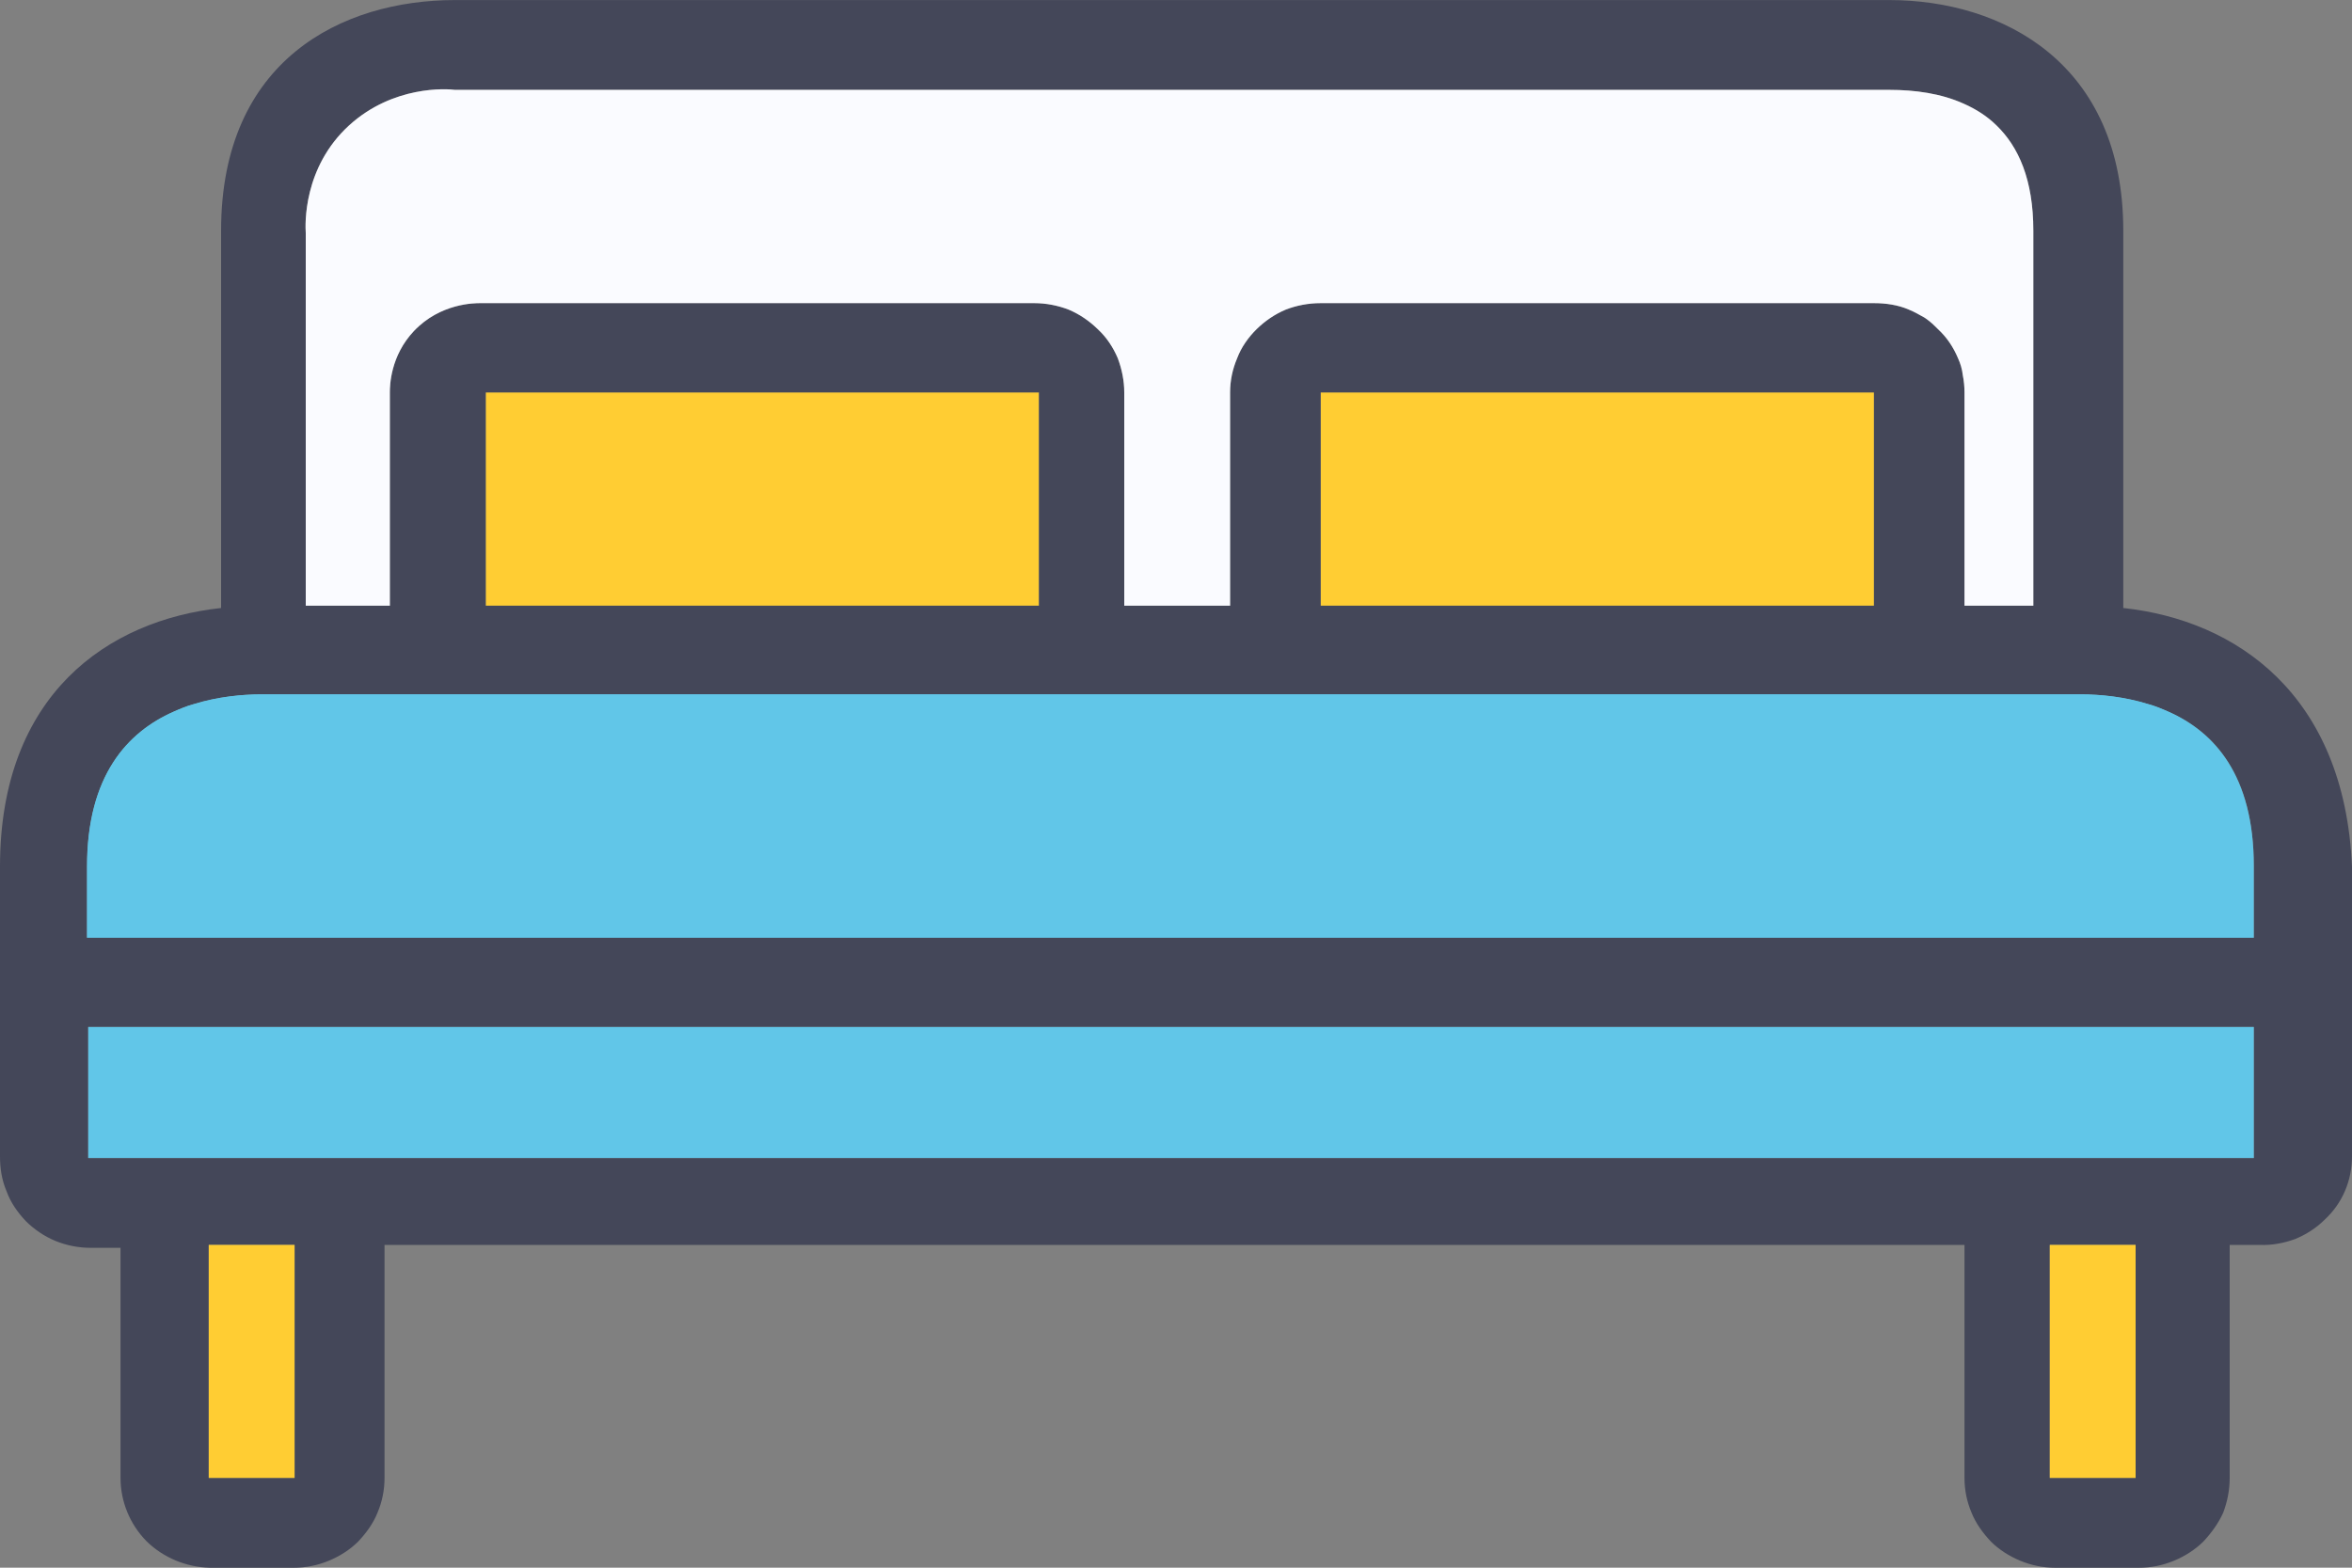
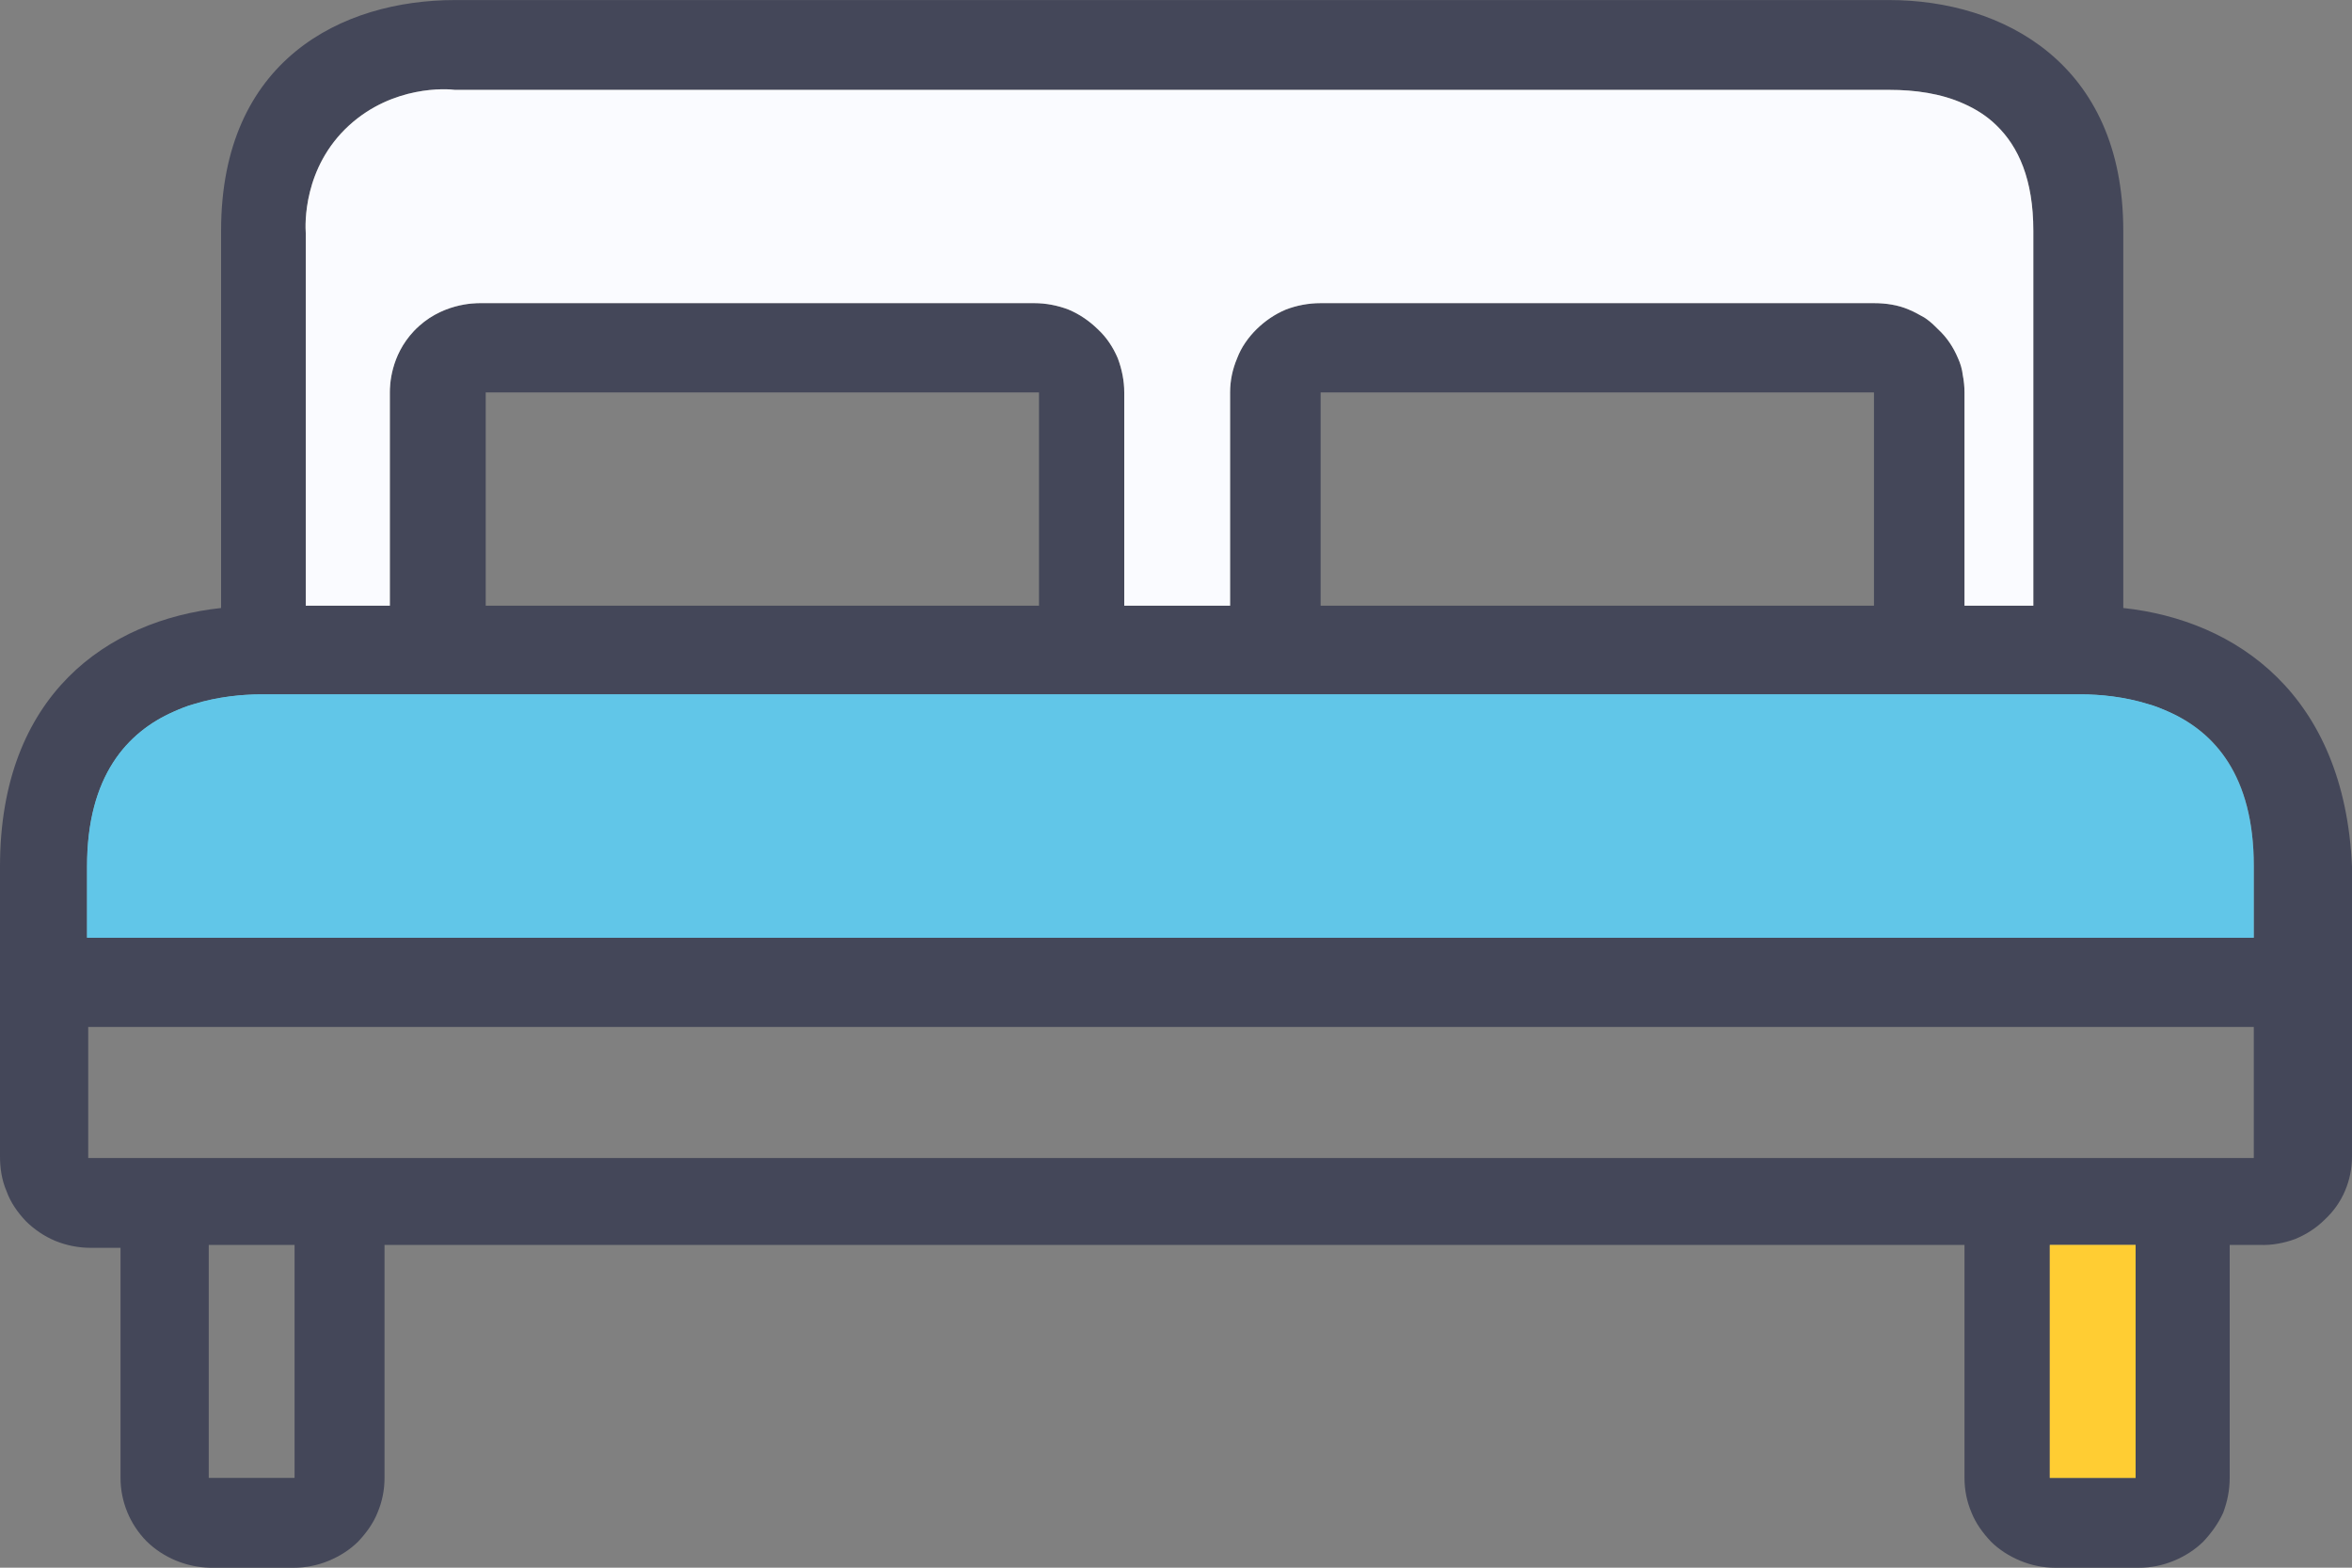
<svg xmlns="http://www.w3.org/2000/svg" width="45" height="30" viewBox="0 0 45 30" fill="none">
  <rect x="0" y="0" width="45" height="30" fill="#808080" stroke="none" />
-   <path d="M19.879 7.509H9.293V11.591H19.879V7.509Z" fill="#FFCD33" />
-   <path d="M35.854 7.509H25.267V11.591H35.854V7.509Z" fill="#FFCD33" />
  <path d="M43.099 16.57V17.945H1.665V16.581C1.665 14.84 2.441 14.008 3.319 13.62C3.442 13.565 3.578 13.509 3.701 13.476C4.162 13.332 4.635 13.287 5.006 13.287H39.803C40.185 13.287 40.646 13.332 41.108 13.476C41.231 13.509 41.366 13.565 41.49 13.62C42.356 14.03 43.099 14.862 43.099 16.57Z" fill="#61C6E8" />
  <path d="M40.624 11.635V4.415C40.624 1.199 38.306 0.001 36.146 0.001H8.707C6.548 0.001 4.23 1.143 4.23 4.415V11.635C2.07 11.868 0 13.287 0 16.581V22.127C0 22.36 0.034 22.581 0.124 22.792C0.203 23.014 0.338 23.202 0.495 23.369C0.652 23.524 0.844 23.657 1.058 23.746C1.271 23.834 1.508 23.879 1.732 23.879H2.306V28.282C2.306 28.736 2.486 29.169 2.801 29.491C3.127 29.812 3.566 29.99 4.016 30.001H5.625C5.85 30.001 6.075 29.956 6.289 29.868C6.503 29.779 6.694 29.657 6.851 29.502C7.009 29.335 7.144 29.147 7.223 28.947C7.312 28.736 7.357 28.515 7.357 28.282V23.823H37.586V28.282C37.586 28.515 37.631 28.736 37.721 28.947C37.8 29.147 37.935 29.335 38.093 29.502C38.25 29.657 38.441 29.779 38.655 29.868C38.869 29.956 39.094 30.001 39.319 30.001H40.928C41.153 30.001 41.377 29.956 41.591 29.868C41.805 29.779 41.996 29.657 42.154 29.502C42.311 29.335 42.446 29.147 42.536 28.947C42.615 28.736 42.66 28.515 42.66 28.282V23.823H43.234C43.459 23.834 43.695 23.79 43.909 23.712C44.123 23.624 44.314 23.502 44.471 23.346C44.64 23.191 44.775 23.003 44.865 22.792C44.955 22.581 45 22.36 45 22.127V16.581C44.854 13.287 42.784 11.868 40.624 11.635ZM6.683 2.396C7.526 1.631 8.55 1.698 8.707 1.72H36.157C36.63 1.72 37.136 1.786 37.575 1.986C37.8 2.086 38.014 2.219 38.194 2.396C38.621 2.807 38.903 3.439 38.903 4.415V11.591H37.586V7.509C37.586 7.398 37.575 7.287 37.553 7.176C37.541 7.066 37.508 6.955 37.462 6.855C37.373 6.644 37.249 6.456 37.08 6.3C37.057 6.278 37.035 6.256 37.013 6.234C36.956 6.178 36.889 6.123 36.821 6.078C36.72 6.023 36.63 5.968 36.517 5.923C36.315 5.835 36.079 5.801 35.854 5.801H25.267C25.031 5.801 24.806 5.846 24.604 5.923C24.39 6.012 24.199 6.145 24.041 6.3C23.884 6.456 23.749 6.644 23.67 6.855C23.58 7.066 23.535 7.287 23.535 7.509V11.591H21.51V7.509C21.51 7.287 21.465 7.066 21.386 6.855C21.296 6.644 21.172 6.456 21.004 6.3C20.846 6.145 20.655 6.012 20.441 5.923C20.239 5.846 20.014 5.801 19.789 5.801H9.191C9.079 5.801 8.426 5.801 7.92 6.334C7.47 6.81 7.459 7.376 7.459 7.509V11.591H5.85V4.459C5.839 4.304 5.794 3.206 6.683 2.396ZM35.854 7.509V11.591H25.267V7.509H35.854ZM19.879 7.509V11.591H9.293V7.509H19.879ZM5.636 28.282H3.994V23.823H5.636V28.282ZM40.86 28.282H39.218V23.823H40.86V28.282ZM43.121 22.16H1.688V19.653H43.121V22.16ZM43.121 17.945H1.665V16.581C1.665 14.84 2.441 14.008 3.319 13.62C3.442 13.565 3.578 13.509 3.701 13.476C4.162 13.332 4.635 13.287 5.006 13.287H39.803C40.185 13.287 40.646 13.332 41.108 13.476C41.231 13.509 41.366 13.565 41.49 13.62C42.367 14.008 43.121 14.84 43.121 16.57V17.945Z" fill="#444759" />
  <path d="M38.903 4.415V11.591H37.586V7.509C37.586 7.398 37.575 7.287 37.553 7.176C37.541 7.066 37.508 6.955 37.462 6.855C37.373 6.644 37.249 6.456 37.08 6.3C37.057 6.278 37.035 6.256 37.013 6.234C36.956 6.178 36.889 6.123 36.821 6.078C36.72 6.023 36.63 5.968 36.517 5.923C36.315 5.835 36.079 5.801 35.854 5.801H25.267C25.031 5.801 24.806 5.846 24.604 5.923C24.39 6.012 24.199 6.145 24.041 6.3C23.884 6.456 23.749 6.644 23.67 6.855C23.58 7.066 23.535 7.287 23.535 7.509V11.591H21.51V7.509C21.51 7.287 21.465 7.066 21.386 6.855C21.296 6.644 21.172 6.456 21.004 6.3C20.846 6.145 20.655 6.012 20.441 5.923C20.239 5.846 20.014 5.801 19.789 5.801H9.191C9.079 5.801 8.426 5.801 7.92 6.334C7.47 6.81 7.459 7.376 7.459 7.509V11.591H5.85V4.459C5.839 4.304 5.794 3.206 6.683 2.396C7.526 1.631 8.55 1.698 8.707 1.72H36.157C36.63 1.72 37.136 1.786 37.575 1.986C37.8 2.086 38.014 2.219 38.194 2.396C38.621 2.807 38.903 3.439 38.903 4.415Z" fill="#FAFBFF" />
-   <path d="M43.121 19.653H1.688V22.16H43.121V19.653Z" fill="#61C6E8" />
  <path d="M43.121 16.57V17.945H1.665V16.581C1.665 14.84 2.441 14.008 3.319 13.62C3.442 13.565 3.578 13.509 3.701 13.476C4.162 13.332 4.635 13.287 5.006 13.287H39.803C40.185 13.287 40.646 13.332 41.108 13.476C41.231 13.509 41.366 13.565 41.49 13.62C42.367 14.008 43.121 14.84 43.121 16.57Z" fill="#61C6E8" />
  <path d="M40.86 23.823H39.218V28.282H40.86V23.823Z" fill="#FFCD33" />
-   <path d="M5.636 23.823H3.994V28.282H5.636V23.823Z" fill="#FFCD33" />
</svg>